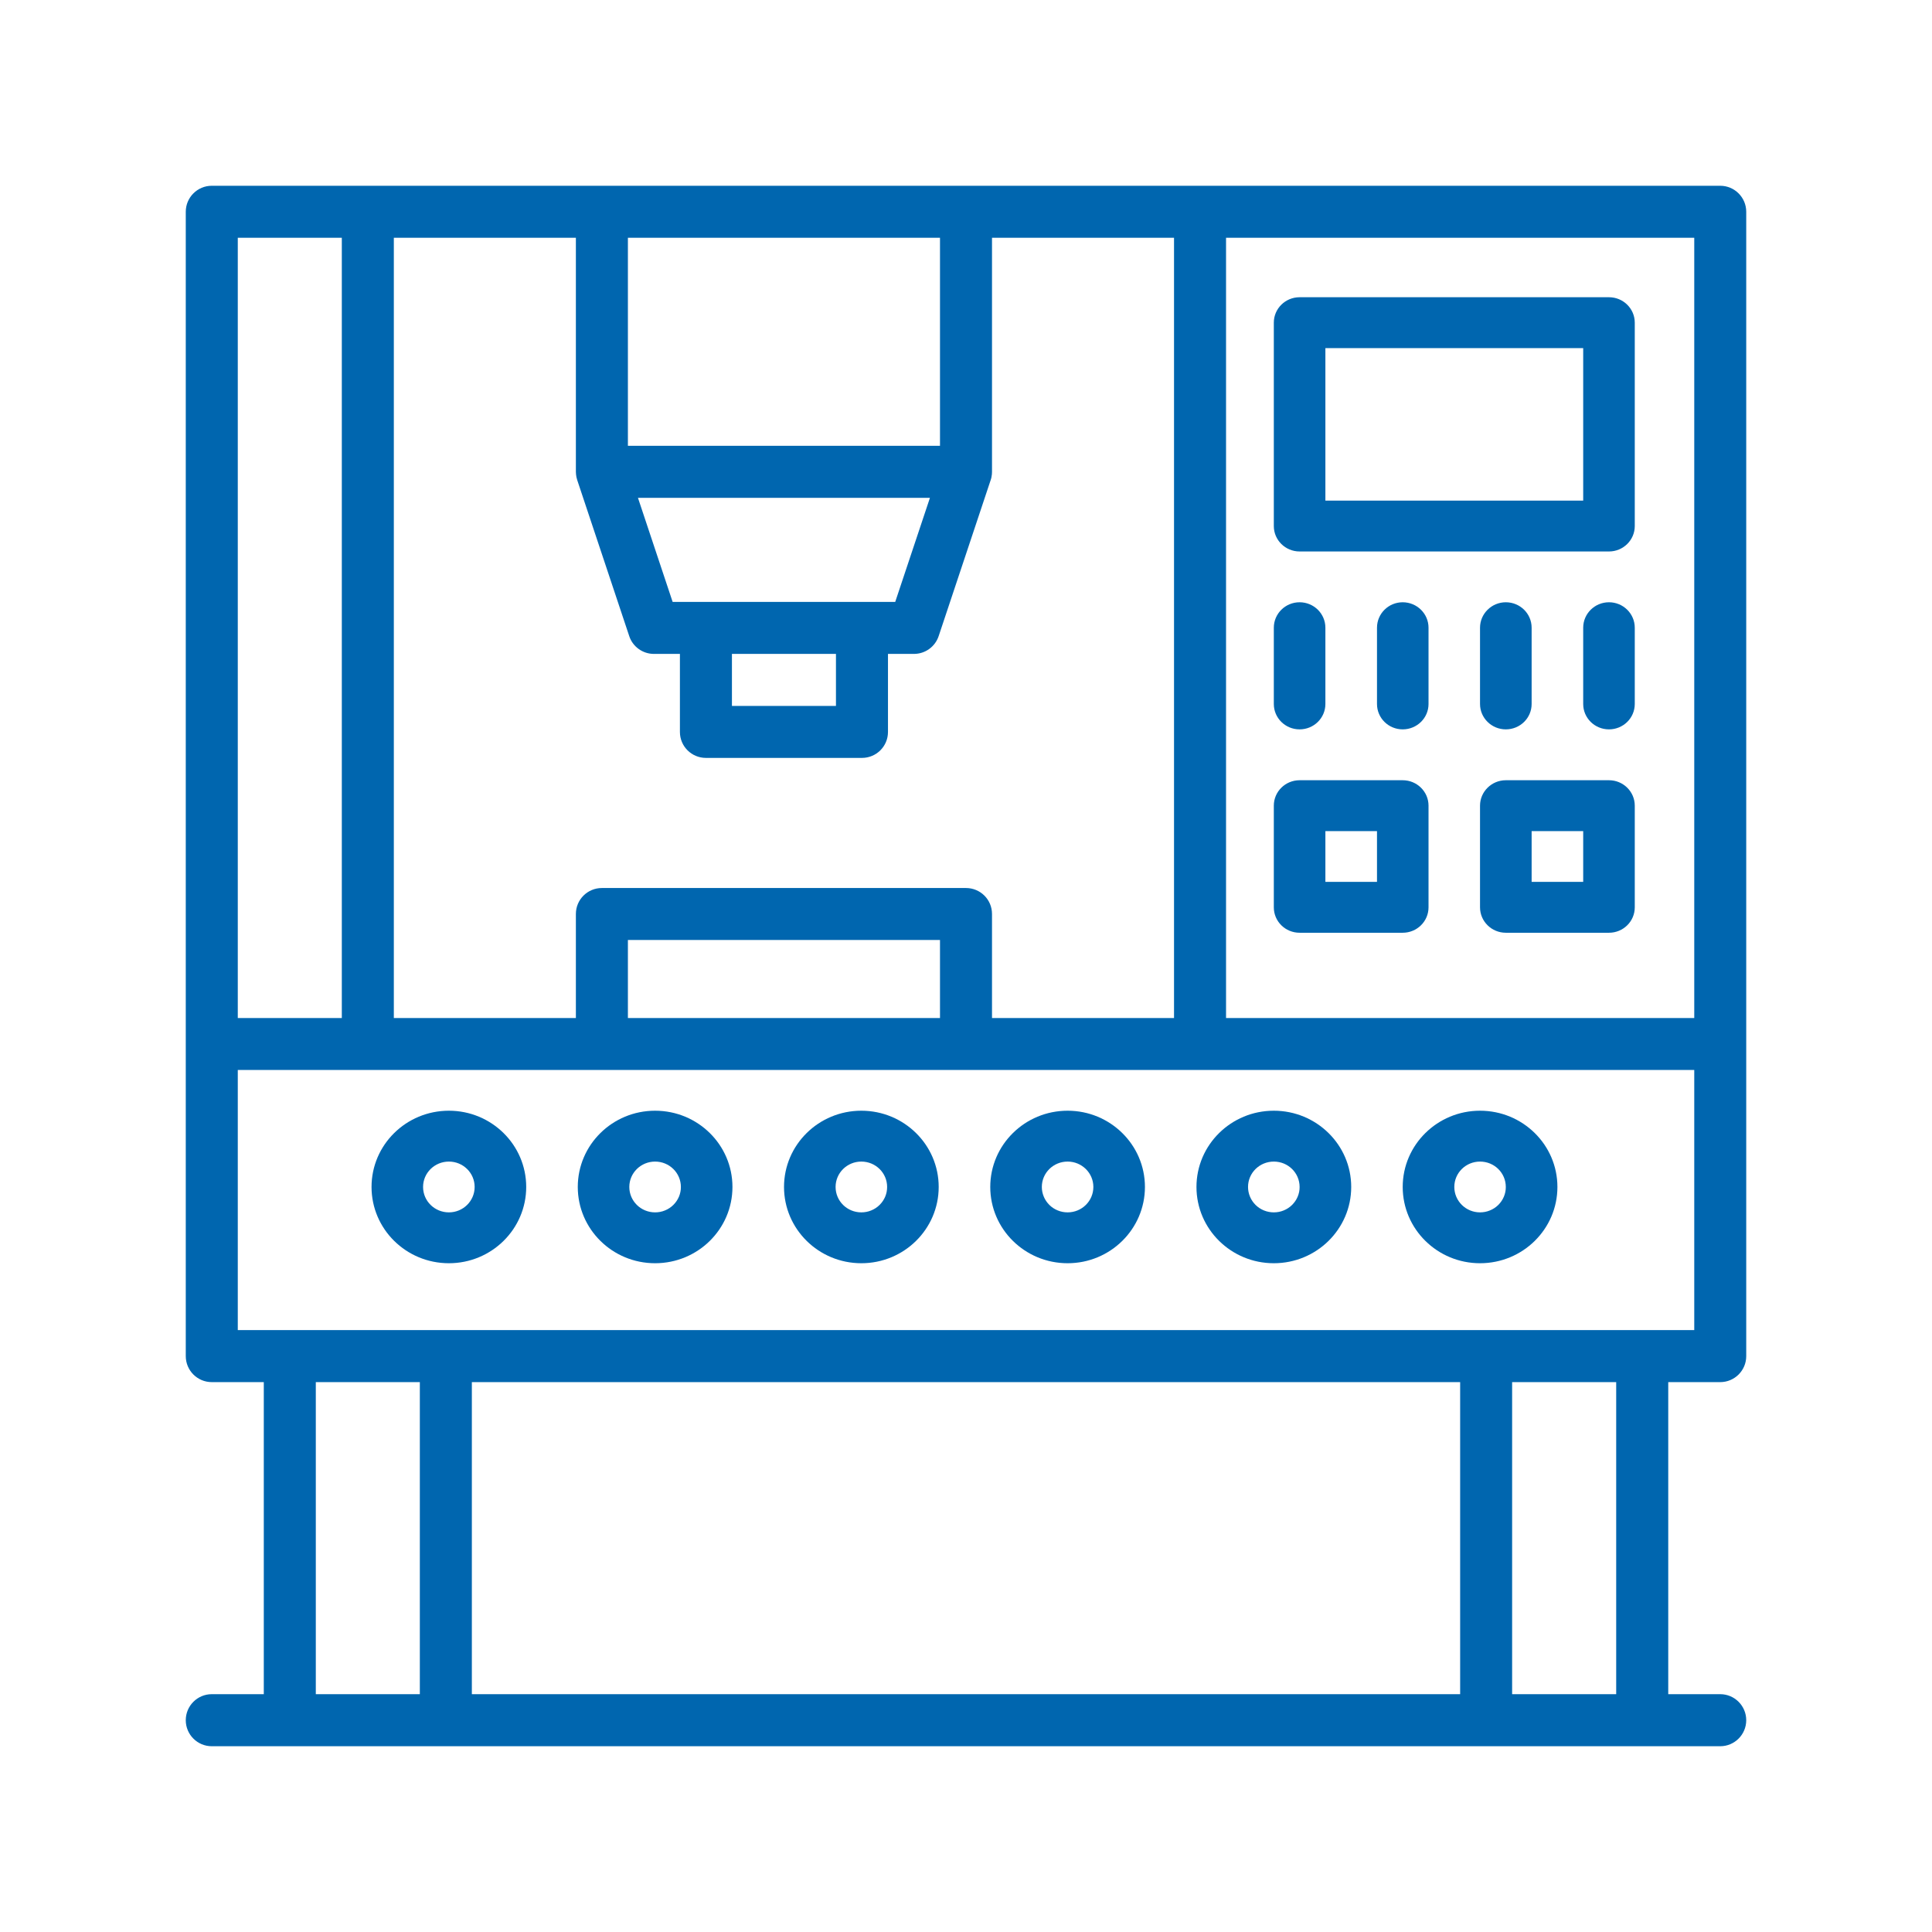
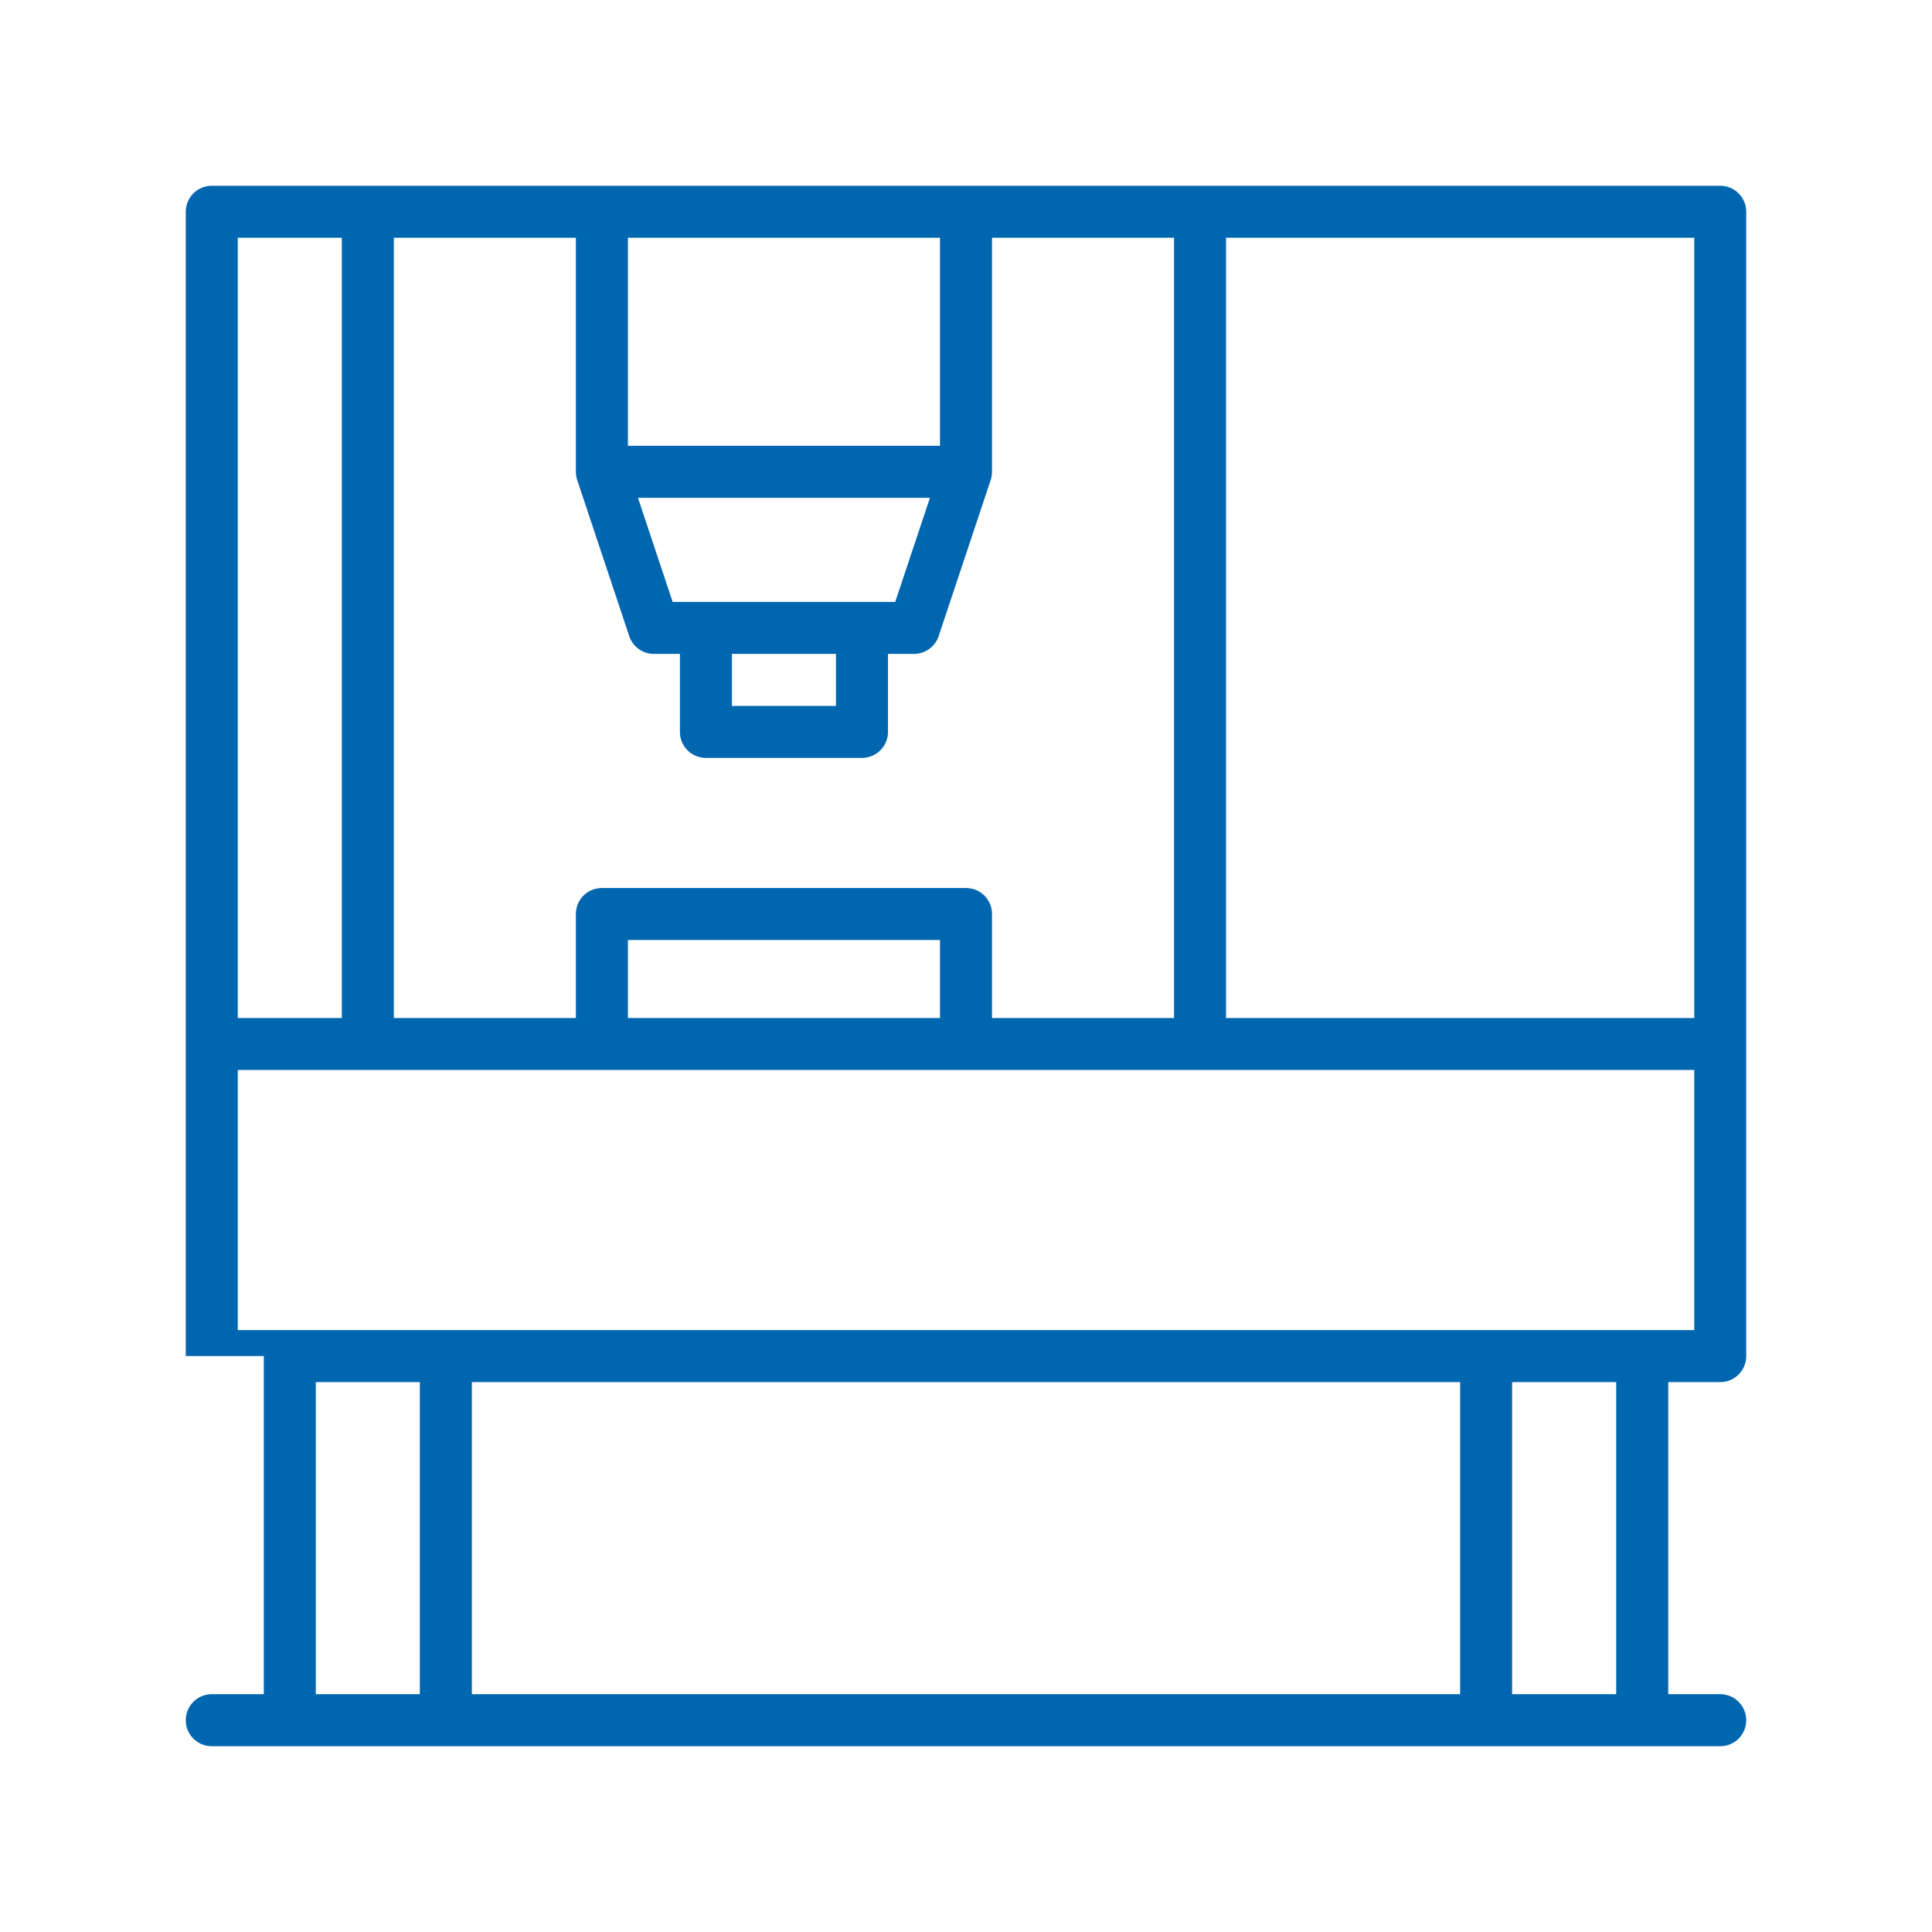
<svg xmlns="http://www.w3.org/2000/svg" width="52" height="52" viewBox="0 0 52 52" fill="none">
-   <path d="M46.3 5H5.7C5.313 5 5 5.314 5 5.7V36.499C5 36.887 5.313 37.2 5.7 37.2H7.1V45.599H5.7C5.313 45.599 5 45.913 5 46.3C5 46.686 5.313 47 5.7 47H46.3C46.686 47 47 46.686 47 46.3C47 45.913 46.686 45.599 46.3 45.599H44.901V37.2H46.3C46.686 37.2 47 36.887 47 36.501V5.7C47 5.314 46.686 5 46.3 5ZM45.601 27.4H32.999V6.4H45.601V27.4ZM31.599 27.4H26.7V24.599C26.7 24.213 26.387 23.901 26 23.901H16.2C15.813 23.901 15.5 24.213 15.5 24.599V27.4H10.6V6.4H15.5V12.7C15.5 12.707 15.501 12.713 15.501 12.719C15.502 12.752 15.505 12.784 15.511 12.817C15.512 12.824 15.512 12.831 15.514 12.839C15.52 12.866 15.527 12.892 15.535 12.918C15.536 12.918 15.536 12.92 15.536 12.921L16.936 17.121C16.982 17.261 17.071 17.382 17.191 17.468C17.31 17.554 17.453 17.6 17.6 17.6H18.3V19.701C18.3 20.087 18.613 20.399 19 20.399H23.2C23.587 20.399 23.9 20.087 23.9 19.701V17.6H24.599C24.901 17.6 25.169 17.407 25.264 17.121L26.664 12.921C26.664 12.92 26.665 12.918 26.665 12.918C26.674 12.892 26.681 12.866 26.686 12.839C26.687 12.831 26.688 12.824 26.689 12.817C26.692 12.8 26.695 12.782 26.697 12.765C26.698 12.749 26.699 12.734 26.699 12.719C26.699 12.713 26.7 12.707 26.7 12.7V6.4H31.599V27.4ZM25.3 27.4H16.9V25.3H25.3L25.3 27.4ZM19.7 17.6H22.5V19H19.7V17.6ZM23.2 16.2H18.104L17.171 13.4H25.029L24.095 16.2H23.2ZM25.3 6.4V11.999H16.9V6.4H25.3ZM6.4 6.4H9.2V27.4H6.4V6.4ZM8.5 45.599V37.2H11.3V45.599H8.5ZM39.3 37.2V45.599H12.7V37.2H39.3ZM43.5 45.599H40.699V37.2H43.5V45.599ZM45.601 35.8H6.4V28.799H45.601V35.8Z" fill="#0066AF" />
-   <path d="M34.979 14.843H43.306C43.689 14.843 44 14.536 44 14.159V8.684C44 8.307 43.689 8 43.306 8H34.979C34.595 8 34.285 8.307 34.285 8.684V14.159C34.285 14.536 34.595 14.843 34.979 14.843ZM35.673 9.369H42.612V13.474H35.673V9.369ZM34.979 19.631C35.362 19.631 35.673 19.326 35.673 18.948V16.895C35.673 16.517 35.362 16.21 34.979 16.21C34.595 16.21 34.285 16.517 34.285 16.895V18.948C34.285 19.326 34.595 19.631 34.979 19.631ZM43.306 16.21C42.922 16.21 42.612 16.517 42.612 16.895V18.948C42.612 19.326 42.922 19.631 43.306 19.631C43.689 19.631 44 19.326 44 18.948V16.895C44 16.517 43.689 16.21 43.306 16.21ZM40.529 19.631C40.914 19.631 41.224 19.326 41.224 18.948V16.895C41.224 16.517 40.914 16.21 40.529 16.21C40.148 16.21 39.835 16.517 39.835 16.895V18.948C39.835 19.326 40.148 19.631 40.529 19.631ZM37.754 16.21C37.371 16.21 37.062 16.517 37.062 16.895V18.948C37.062 19.326 37.371 19.631 37.754 19.631C38.137 19.631 38.449 19.326 38.449 18.948V16.895C38.449 16.517 38.137 16.21 37.754 16.21ZM34.979 25.105H37.754C38.137 25.105 38.449 24.8 38.449 24.421V21.684C38.449 21.307 38.137 21 37.754 21H34.979C34.595 21 34.285 21.307 34.285 21.684V24.421C34.285 24.8 34.595 25.105 34.979 25.105ZM35.673 22.369H37.062V23.736H35.673V22.369ZM43.306 21H40.529C40.148 21 39.835 21.307 39.835 21.684V24.421C39.835 24.8 40.148 25.105 40.529 25.105H43.306C43.689 25.105 44 24.8 44 24.421V21.684C44 21.307 43.689 21 43.306 21ZM42.612 23.736H41.224V22.369H42.612V23.736ZM12.082 29.895C10.931 29.895 10 30.814 10 31.947C10 33.081 10.931 34 12.082 34C13.231 34 14.163 33.081 14.163 31.947C14.163 30.814 13.231 29.895 12.082 29.895ZM12.082 32.631C11.698 32.631 11.387 32.326 11.387 31.947C11.387 31.569 11.698 31.264 12.082 31.264C12.465 31.264 12.775 31.569 12.775 31.947C12.775 32.326 12.465 32.631 12.082 32.631ZM17.632 29.895C16.482 29.895 15.551 30.814 15.551 31.947C15.551 33.081 16.482 34 17.632 34C18.783 34 19.714 33.081 19.714 31.947C19.714 30.814 18.783 29.895 17.632 29.895ZM17.632 32.631C17.249 32.631 16.938 32.326 16.938 31.947C16.938 31.569 17.249 31.264 17.632 31.264C18.016 31.264 18.326 31.569 18.326 31.947C18.327 32.037 18.309 32.126 18.274 32.209C18.239 32.292 18.188 32.367 18.123 32.431C18.059 32.495 17.982 32.545 17.898 32.579C17.814 32.614 17.724 32.631 17.632 32.631ZM23.183 29.895C22.034 29.895 21.102 30.814 21.102 31.947C21.102 33.081 22.034 34 23.183 34C24.333 34 25.265 33.081 25.265 31.947C25.265 30.814 24.333 29.895 23.183 29.895ZM23.183 32.631C22.799 32.631 22.49 32.326 22.49 31.947C22.49 31.569 22.8 31.264 23.183 31.264C23.567 31.264 23.877 31.569 23.877 31.947C23.877 32.037 23.86 32.126 23.825 32.209C23.79 32.292 23.739 32.367 23.674 32.431C23.61 32.495 23.533 32.545 23.449 32.579C23.365 32.614 23.274 32.631 23.183 32.631ZM28.735 29.895C27.585 29.895 26.653 30.814 26.653 31.947C26.653 33.081 27.585 34 28.735 34C29.884 34 30.816 33.081 30.816 31.947C30.816 30.814 29.884 29.895 28.735 29.895ZM28.735 32.631C28.644 32.631 28.554 32.614 28.469 32.579C28.385 32.545 28.308 32.495 28.244 32.431C28.18 32.367 28.128 32.292 28.094 32.209C28.059 32.126 28.041 32.037 28.041 31.947C28.041 31.569 28.351 31.264 28.735 31.264C29.117 31.264 29.428 31.569 29.428 31.947C29.428 32.326 29.118 32.631 28.735 32.631ZM34.285 34C35.435 34 36.368 33.081 36.368 31.947C36.368 30.814 35.435 29.895 34.285 29.895C33.135 29.895 32.203 30.814 32.203 31.947C32.203 33.081 33.135 34 34.285 34ZM34.285 31.264C34.67 31.264 34.979 31.569 34.979 31.947C34.98 32.037 34.962 32.126 34.927 32.209C34.892 32.292 34.841 32.367 34.776 32.431C34.712 32.495 34.635 32.545 34.551 32.579C34.467 32.614 34.377 32.631 34.285 32.631C34.194 32.631 34.104 32.614 34.019 32.579C33.935 32.545 33.859 32.495 33.794 32.431C33.73 32.367 33.678 32.292 33.644 32.209C33.609 32.126 33.591 32.037 33.591 31.947C33.591 31.569 33.901 31.264 34.285 31.264ZM39.835 34C40.986 34 41.918 33.081 41.918 31.947C41.918 30.814 40.986 29.895 39.835 29.895C38.687 29.895 37.754 30.814 37.754 31.947C37.754 33.081 38.687 34 39.835 34ZM39.835 31.264C40.22 31.264 40.529 31.569 40.529 31.947C40.53 32.037 40.512 32.126 40.477 32.209C40.442 32.292 40.391 32.367 40.327 32.431C40.262 32.495 40.185 32.545 40.101 32.579C40.017 32.614 39.926 32.631 39.835 32.631C39.454 32.631 39.143 32.326 39.143 31.947C39.143 31.569 39.452 31.264 39.835 31.264Z" fill="#0066AF" />
+   <path d="M46.3 5H5.7C5.313 5 5 5.314 5 5.7V36.499H7.1V45.599H5.7C5.313 45.599 5 45.913 5 46.3C5 46.686 5.313 47 5.7 47H46.3C46.686 47 47 46.686 47 46.3C47 45.913 46.686 45.599 46.3 45.599H44.901V37.2H46.3C46.686 37.2 47 36.887 47 36.501V5.7C47 5.314 46.686 5 46.3 5ZM45.601 27.4H32.999V6.4H45.601V27.4ZM31.599 27.4H26.7V24.599C26.7 24.213 26.387 23.901 26 23.901H16.2C15.813 23.901 15.5 24.213 15.5 24.599V27.4H10.6V6.4H15.5V12.7C15.5 12.707 15.501 12.713 15.501 12.719C15.502 12.752 15.505 12.784 15.511 12.817C15.512 12.824 15.512 12.831 15.514 12.839C15.52 12.866 15.527 12.892 15.535 12.918C15.536 12.918 15.536 12.92 15.536 12.921L16.936 17.121C16.982 17.261 17.071 17.382 17.191 17.468C17.31 17.554 17.453 17.6 17.6 17.6H18.3V19.701C18.3 20.087 18.613 20.399 19 20.399H23.2C23.587 20.399 23.9 20.087 23.9 19.701V17.6H24.599C24.901 17.6 25.169 17.407 25.264 17.121L26.664 12.921C26.664 12.92 26.665 12.918 26.665 12.918C26.674 12.892 26.681 12.866 26.686 12.839C26.687 12.831 26.688 12.824 26.689 12.817C26.692 12.8 26.695 12.782 26.697 12.765C26.698 12.749 26.699 12.734 26.699 12.719C26.699 12.713 26.7 12.707 26.7 12.7V6.4H31.599V27.4ZM25.3 27.4H16.9V25.3H25.3L25.3 27.4ZM19.7 17.6H22.5V19H19.7V17.6ZM23.2 16.2H18.104L17.171 13.4H25.029L24.095 16.2H23.2ZM25.3 6.4V11.999H16.9V6.4H25.3ZM6.4 6.4H9.2V27.4H6.4V6.4ZM8.5 45.599V37.2H11.3V45.599H8.5ZM39.3 37.2V45.599H12.7V37.2H39.3ZM43.5 45.599H40.699V37.2H43.5V45.599ZM45.601 35.8H6.4V28.799H45.601V35.8Z" fill="#0066AF" />
</svg>